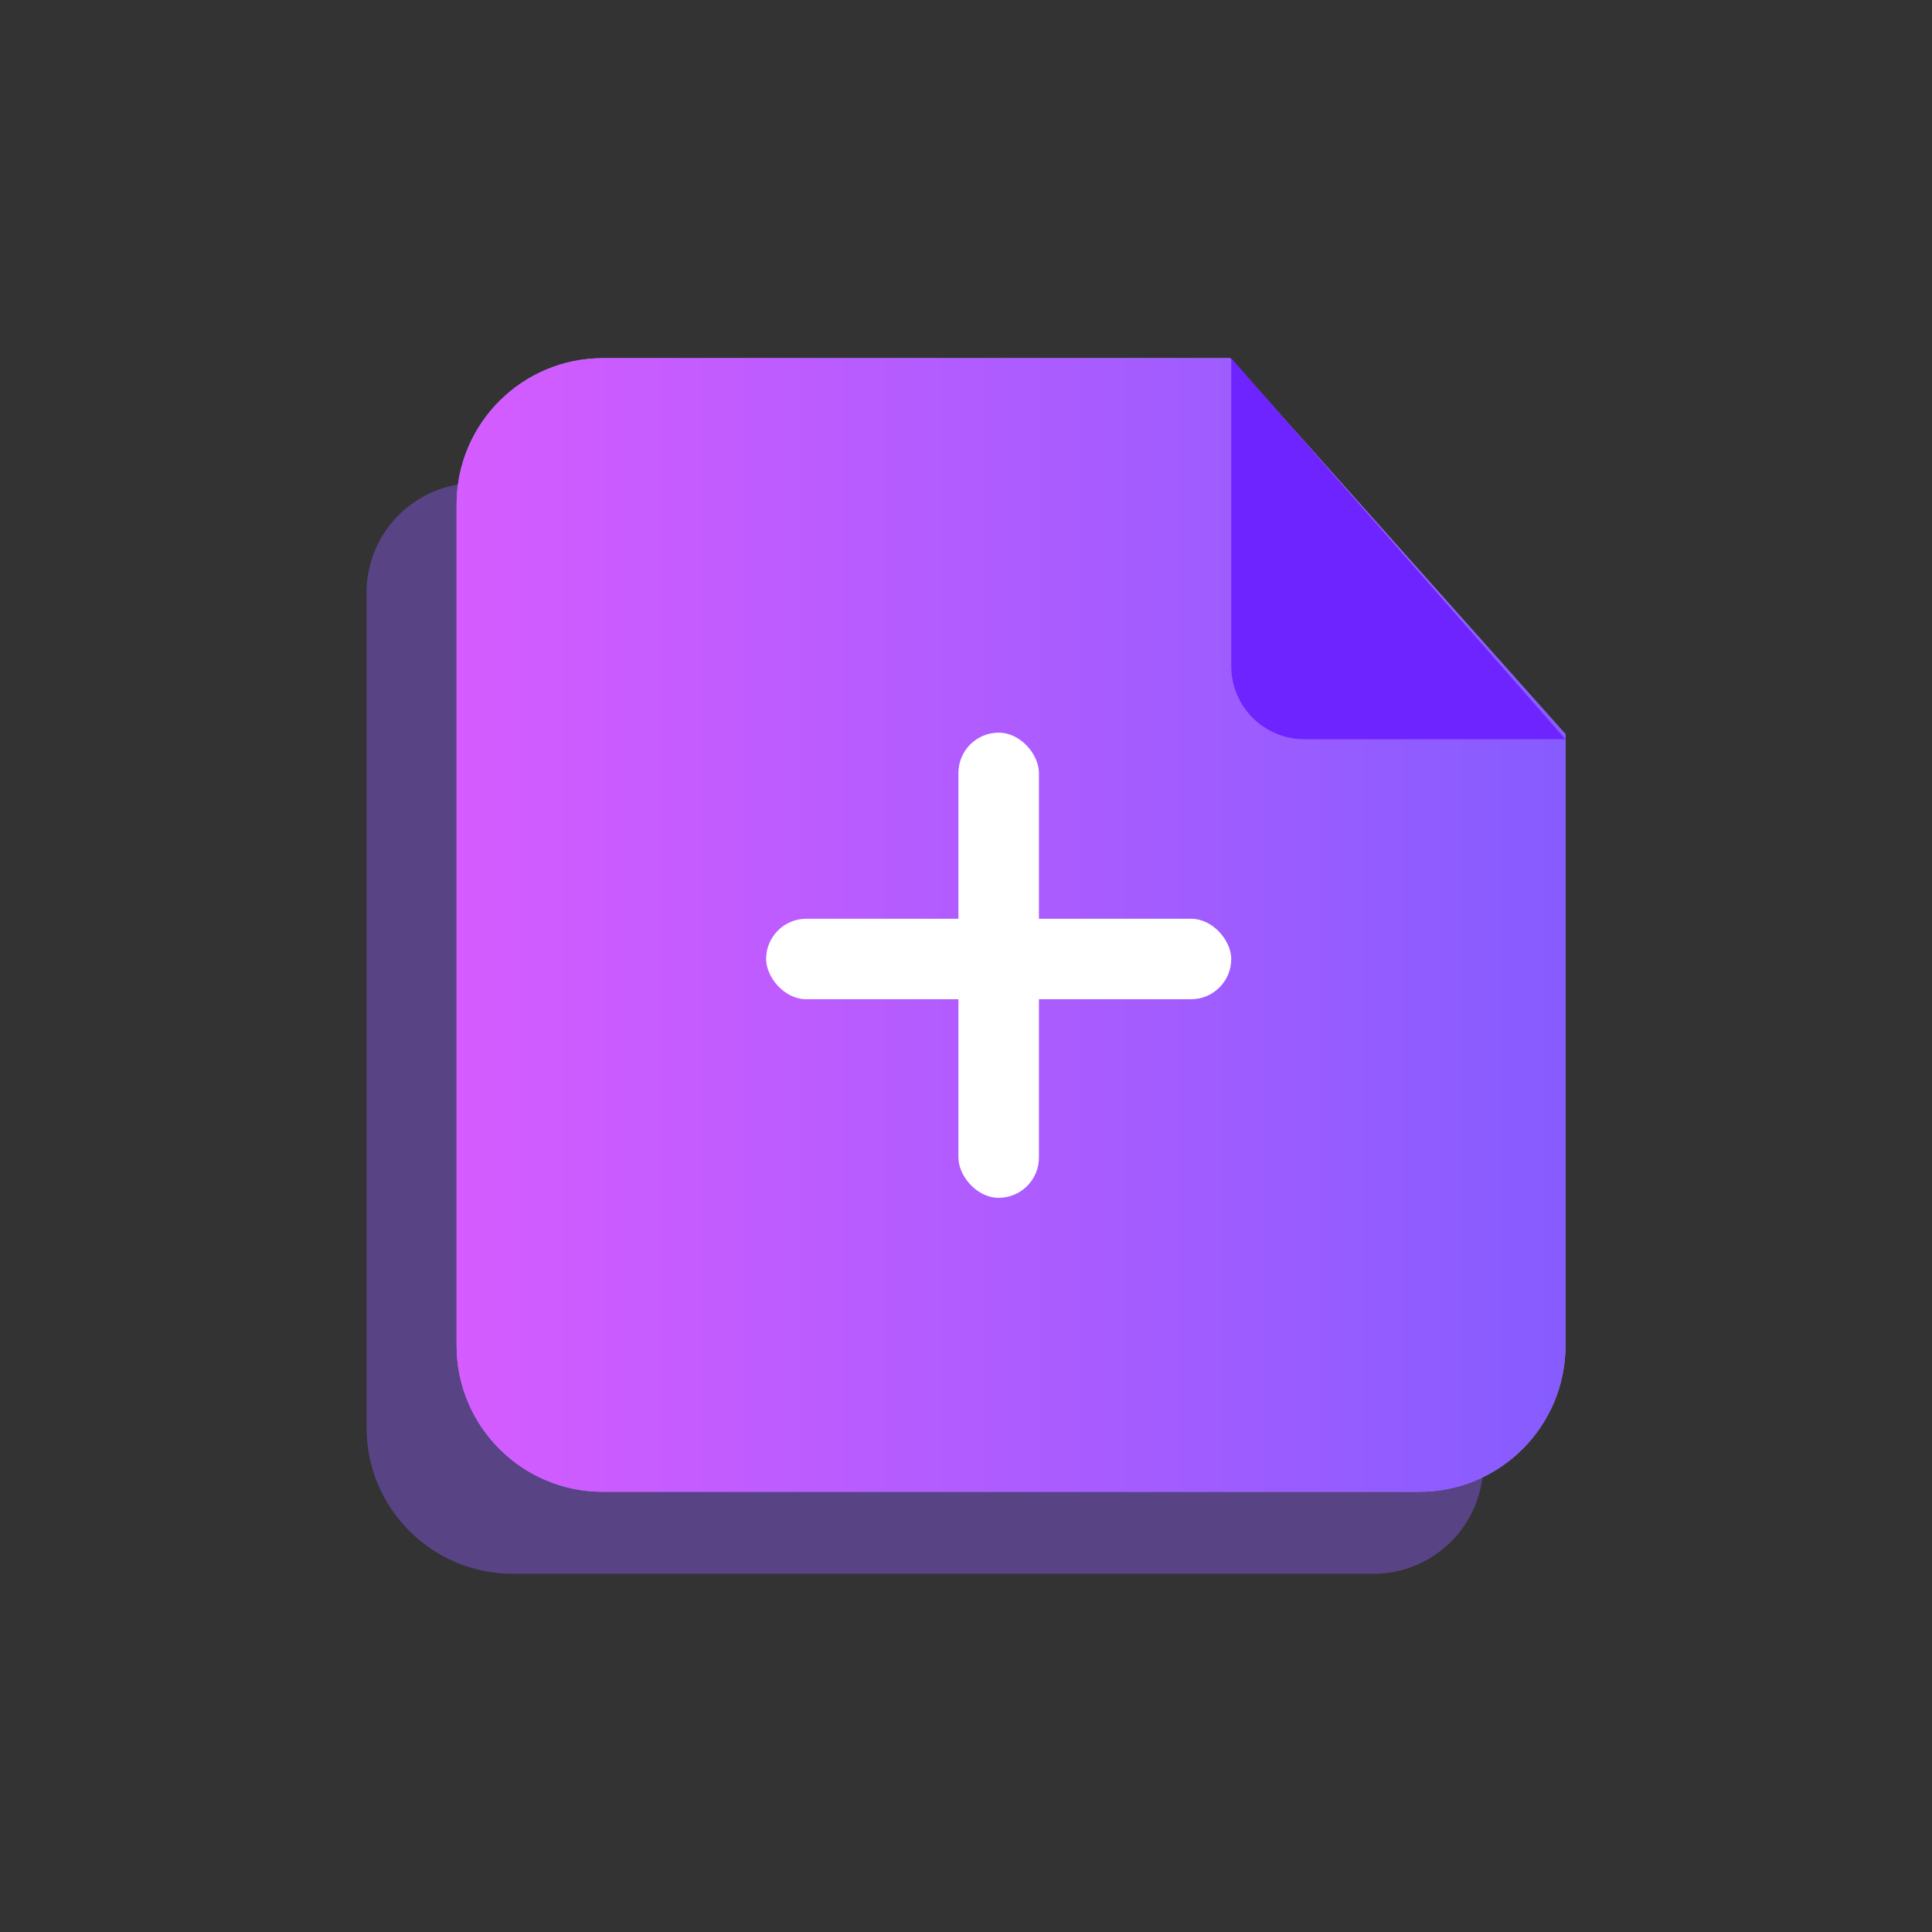
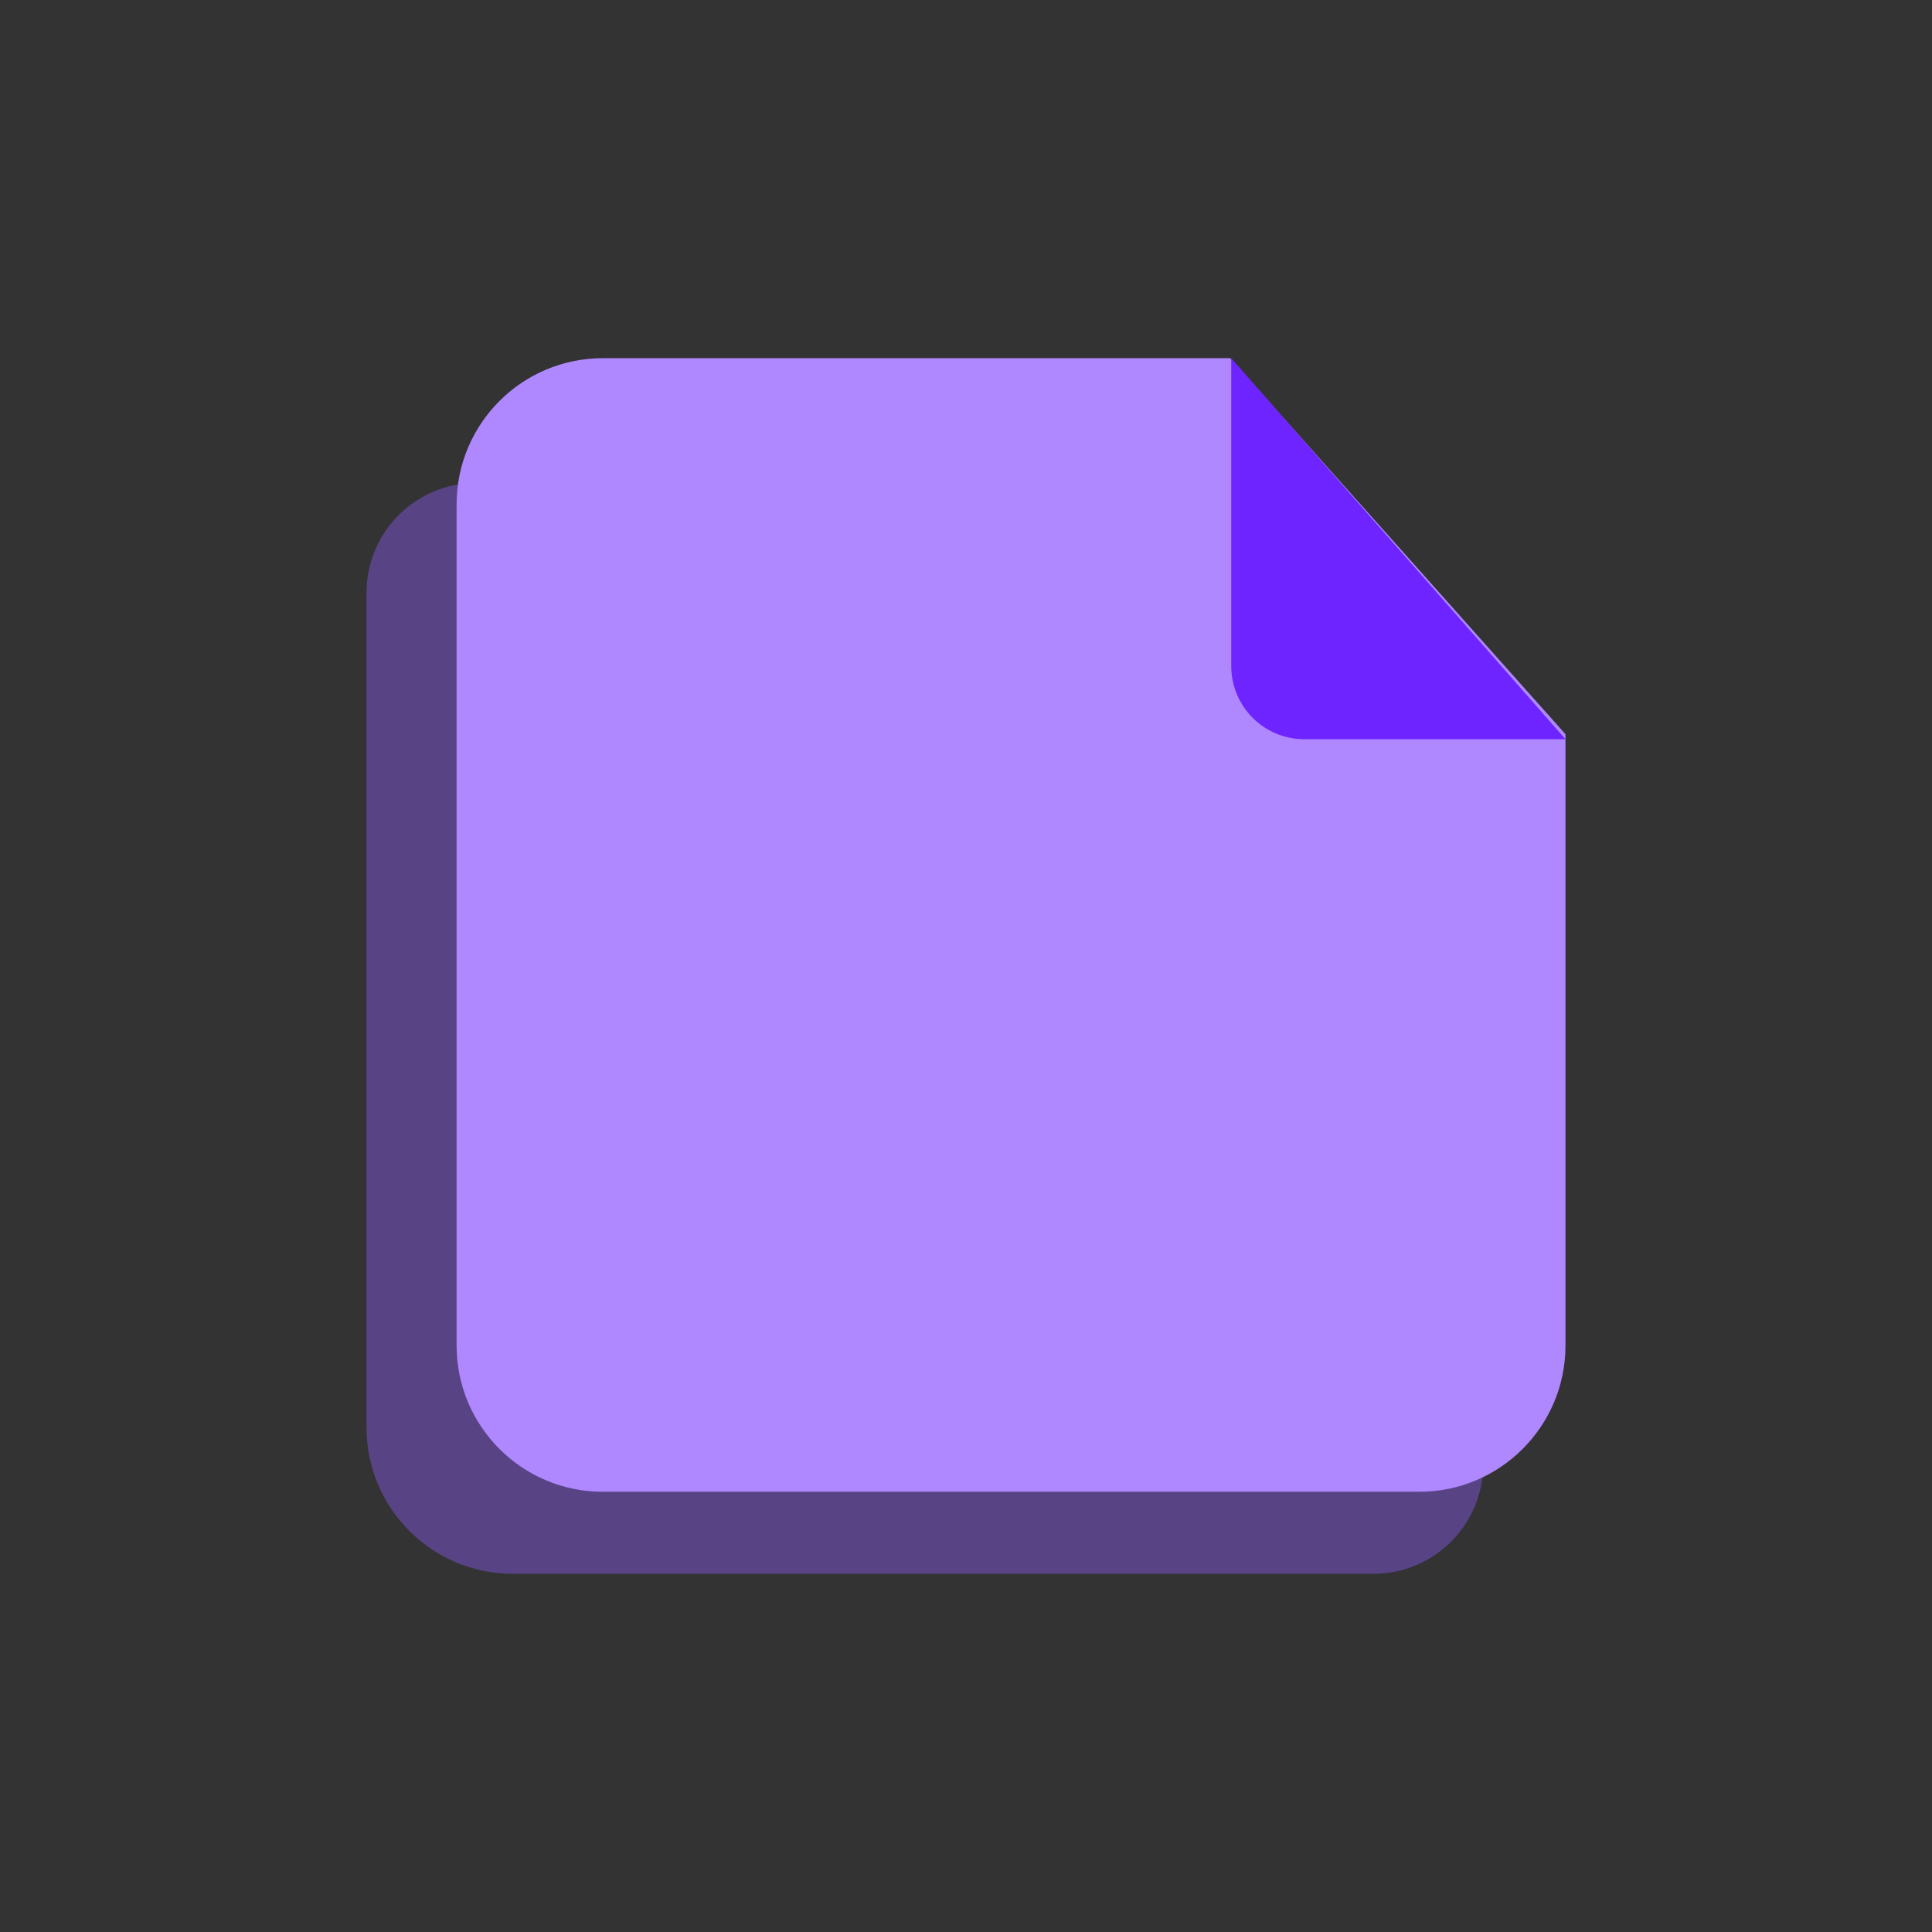
<svg xmlns="http://www.w3.org/2000/svg" width="48" height="48" viewBox="0 0 48 48" fill="none">
  <rect x="0" y="0" width="48" height="48" fill="#333333" stroke="none" />
  <path d="M9.106 14.725C9.106 13.219 10.327 11.999 11.832 11.999H23.026C23.735 11.999 24.415 12.275 24.924 12.768L36.022 23.531C36.551 24.044 36.85 24.75 36.85 25.488V36.375C36.85 37.881 35.63 39.101 34.124 39.101H12.741C10.733 39.101 9.106 37.474 9.106 35.467V14.725Z" fill="#905CFF" fill-opacity="0.4" />
  <path d="M30.564 8.899H14.978C12.971 8.899 11.344 10.526 11.344 12.533V33.429C11.344 35.436 12.971 37.063 14.978 37.063H35.26C37.267 37.063 38.894 35.436 38.894 33.429V22.569V18.241L30.564 8.899Z" fill="#AF87FF" />
-   <path d="M30.564 8.899H14.978C12.971 8.899 11.344 10.526 11.344 12.533V33.429C11.344 35.436 12.971 37.063 14.978 37.063H35.26C37.267 37.063 38.894 35.436 38.894 33.429V22.569V18.241L30.564 8.899Z" fill="url(#paint0_linear_63_21153)" />
-   <rect x="19.034" y="22.826" width="11.556" height="2" rx="1" fill="white" />
-   <rect x="23.812" y="18.203" width="2" height="11.556" rx="1" fill="white" />
  <path d="M30.59 8.899V16.549C30.59 17.552 31.404 18.366 32.407 18.366H38.894L30.59 8.899Z" fill="#6E24FF" />
  <defs>
    <linearGradient id="paint0_linear_63_21153" x1="38.894" y1="16.41" x2="11.344" y2="16.41" gradientUnits="userSpaceOnUse">
      <stop stop-color="#865CFF" />
      <stop offset="1" stop-color="#D55CFF" />
    </linearGradient>
  </defs>
</svg>